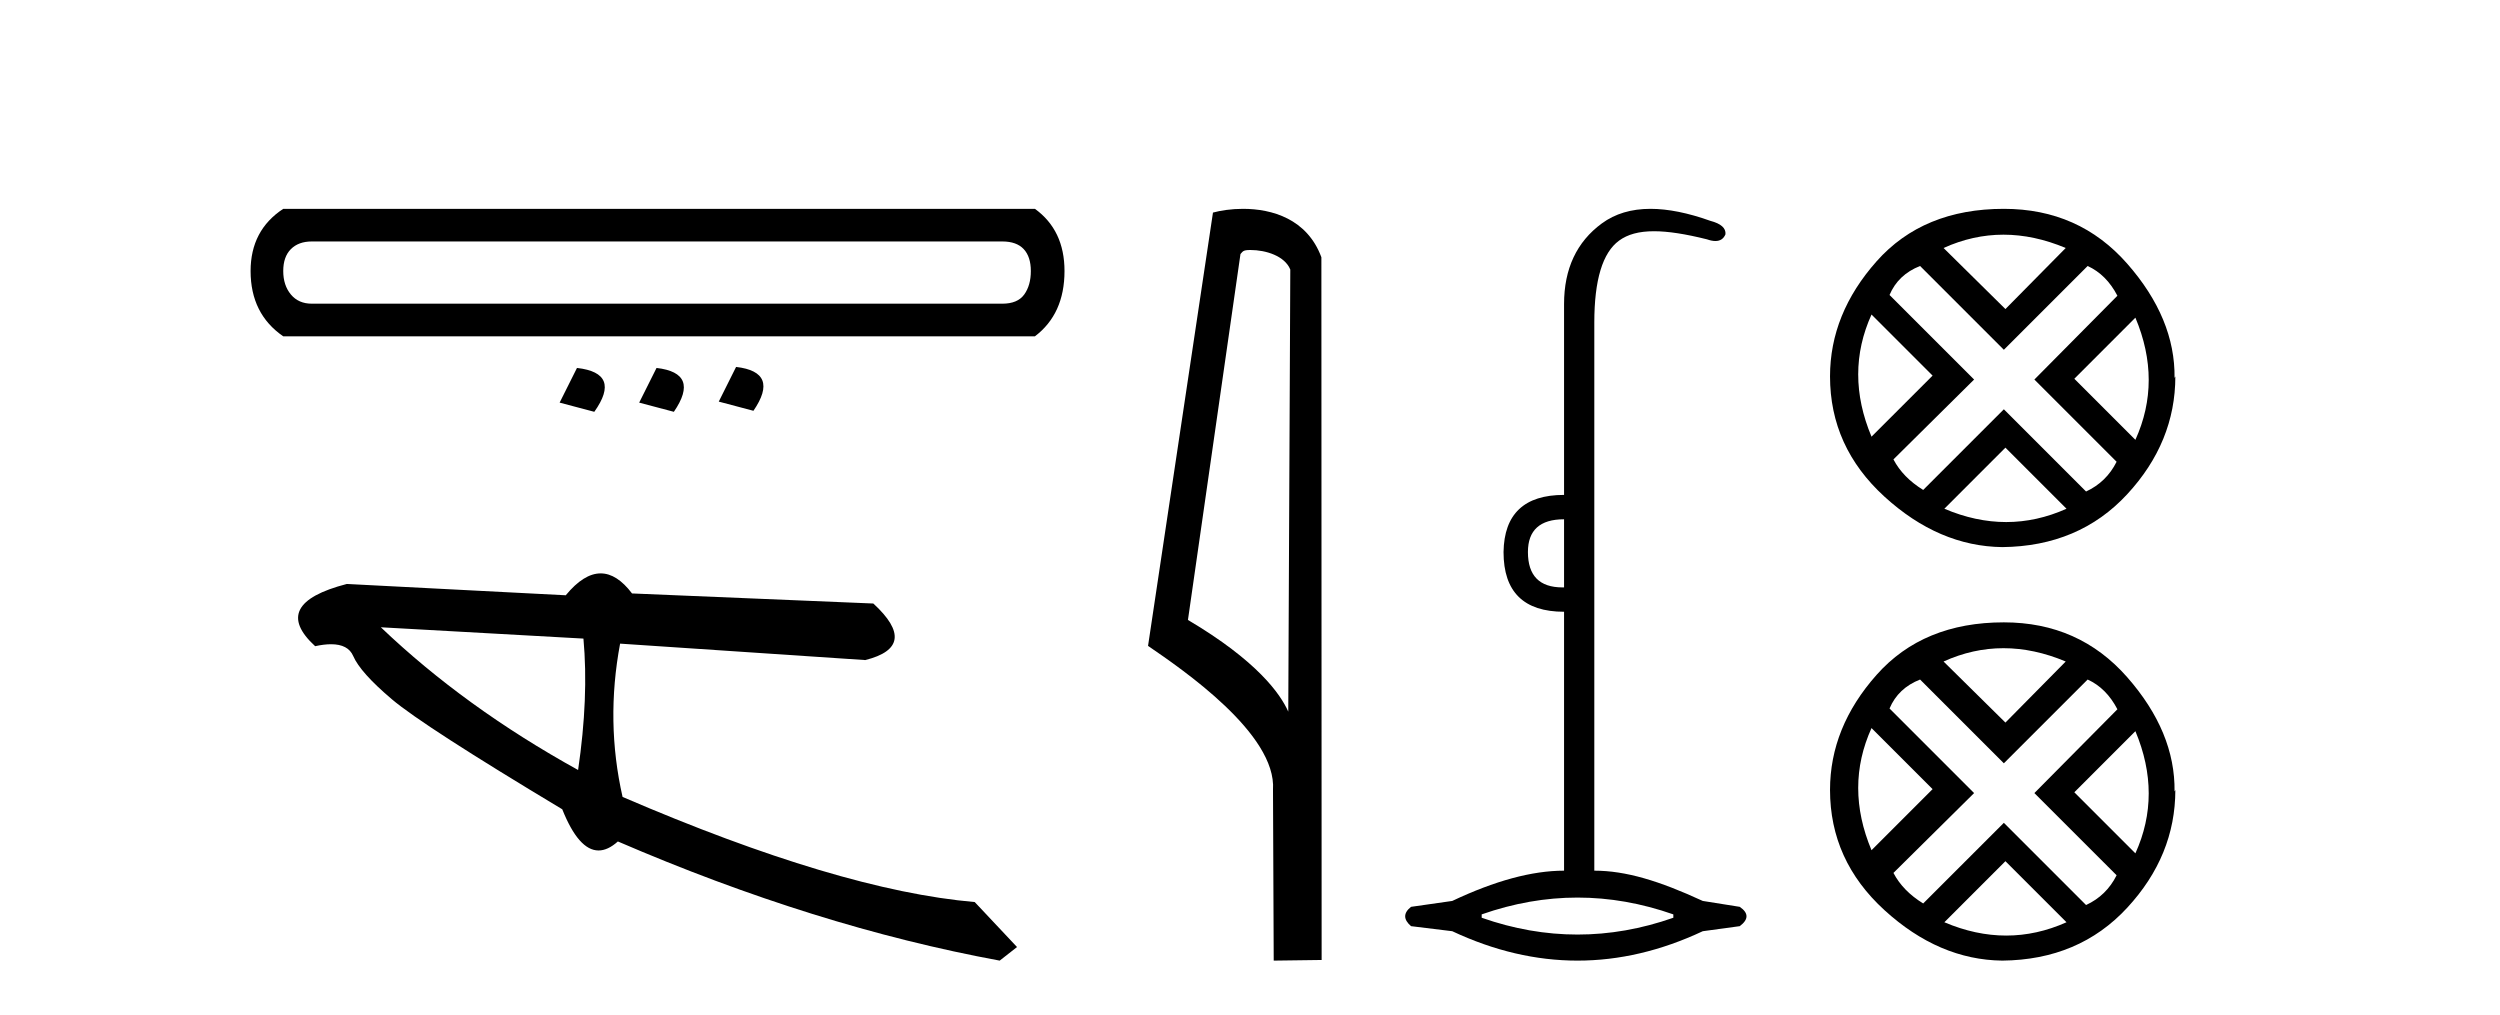
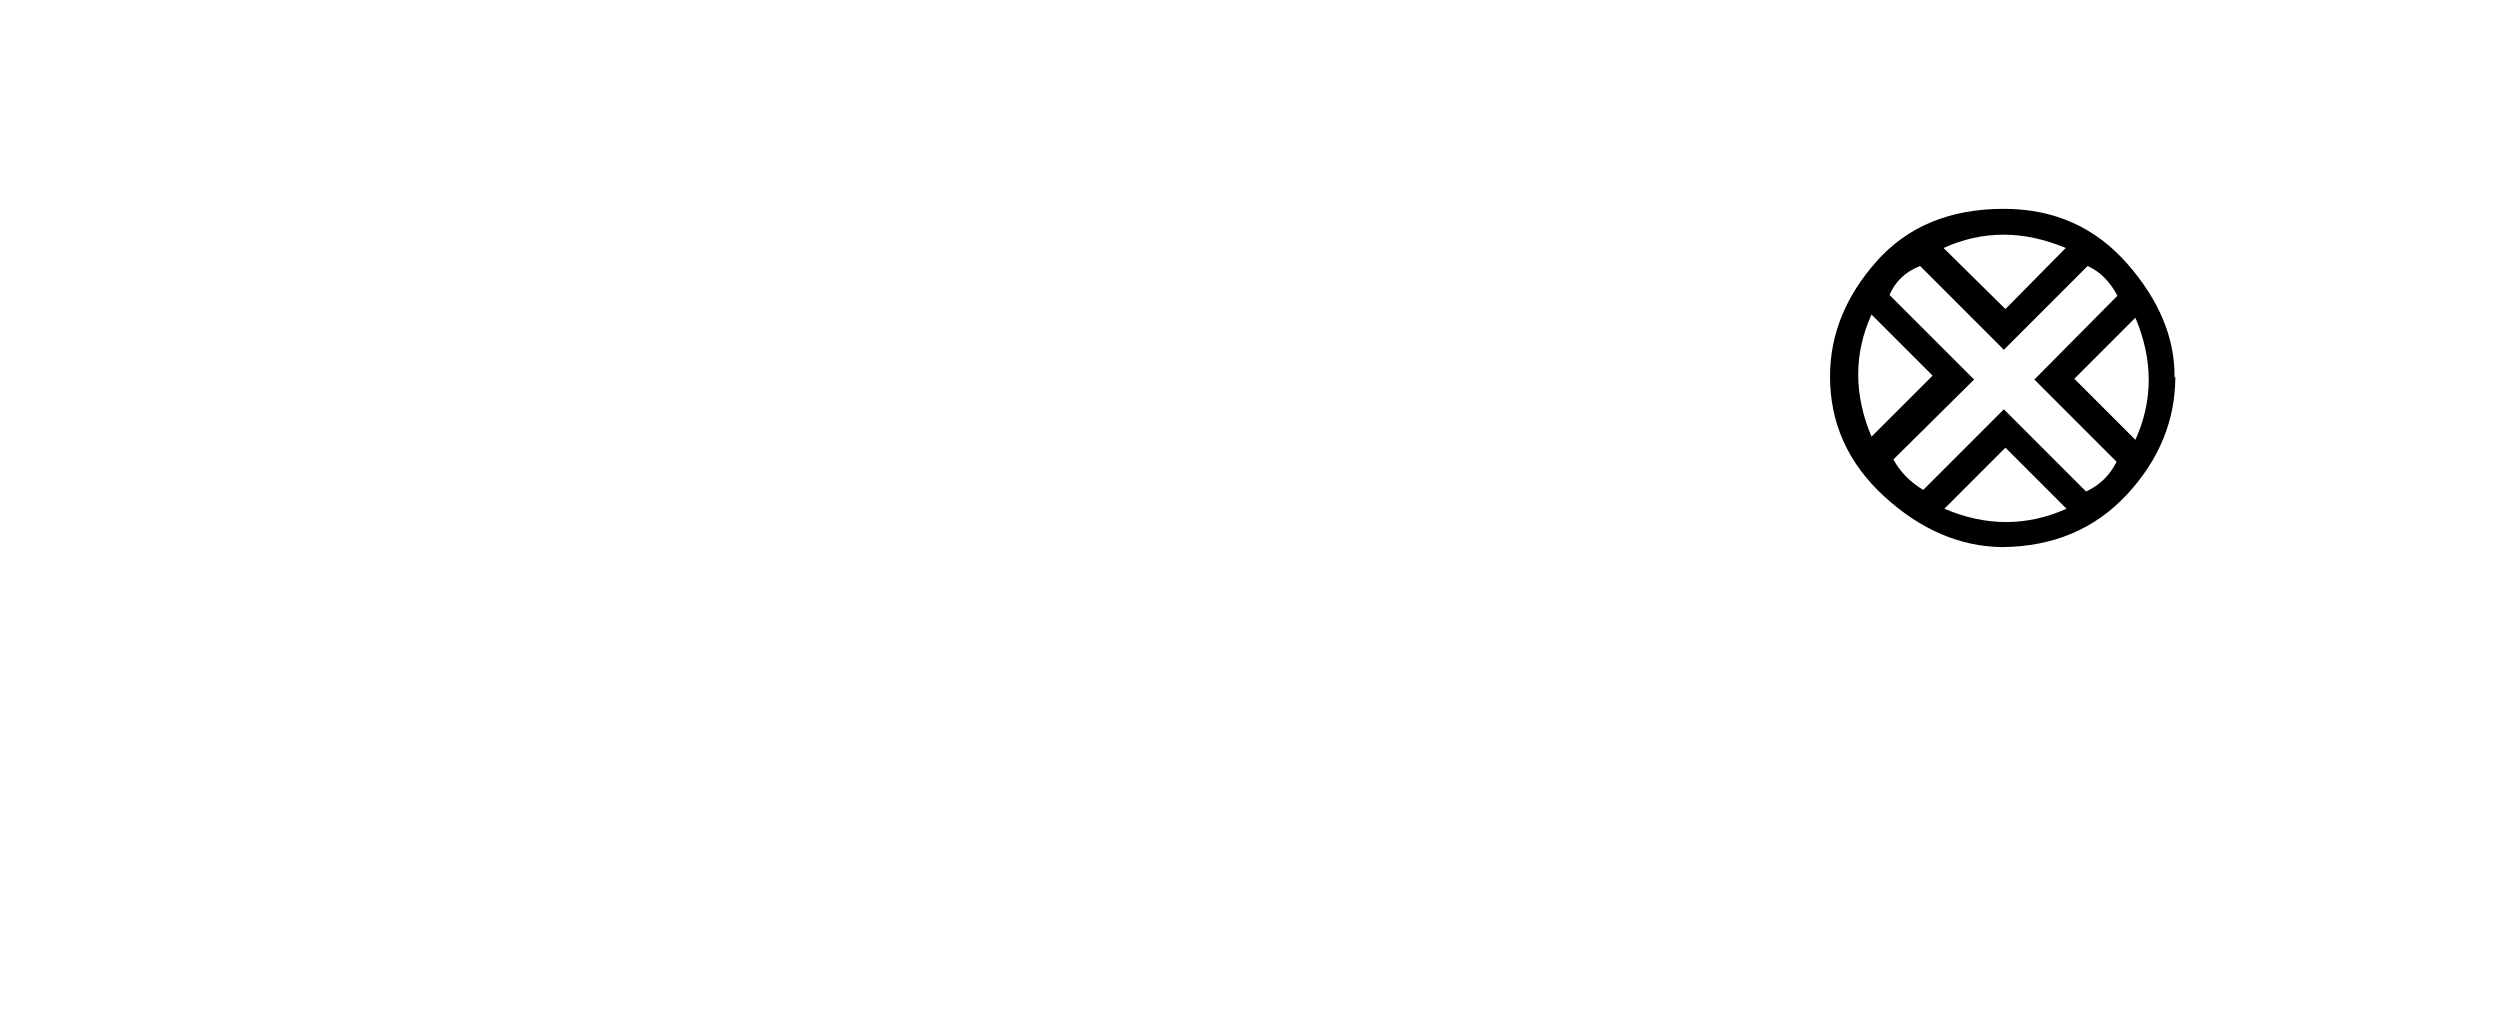
<svg xmlns="http://www.w3.org/2000/svg" width="101.0" height="41.0">
-   <path d="M 40.493 9.755 Q 41.07 9.755 41.358 10.064 Q 41.646 10.373 41.646 10.95 Q 41.646 11.527 41.379 11.898 Q 41.111 12.269 40.493 12.269 L 12.597 12.269 Q 12.061 12.269 11.752 11.898 Q 11.443 11.527 11.443 10.95 Q 11.443 10.373 11.752 10.064 Q 12.061 9.755 12.597 9.755 ZM 11.443 8.437 Q 10.124 9.302 10.124 10.95 Q 10.124 12.681 11.443 13.587 L 41.811 13.587 Q 43.006 12.681 43.006 10.95 Q 43.006 9.302 41.811 8.437 ZM 29.738 14.824 L 29.038 16.225 L 30.439 16.596 Q 31.51 15.03 29.738 14.824 ZM 23.31 14.865 L 22.609 16.266 L 24.01 16.637 Q 25.123 15.071 23.31 14.865 ZM 26.524 14.865 L 25.823 16.266 L 27.224 16.637 Q 28.296 15.071 26.524 14.865 Z" style="fill:#000000;stroke:none" />
-   <path d="M 15.386 25.342 L 23.571 25.799 C 23.715 27.383 23.643 29.153 23.355 31.108 C 20.301 29.42 17.644 27.498 15.386 25.342 ZM 24.267 23.165 C 23.812 23.165 23.342 23.46 22.857 24.049 L 14.012 23.592 C 11.922 24.133 11.495 24.971 12.732 26.106 C 12.973 26.053 13.187 26.027 13.374 26.027 C 13.834 26.027 14.132 26.185 14.269 26.502 C 14.462 26.948 14.982 27.53 15.829 28.248 C 16.675 28.966 18.971 30.448 22.715 32.695 C 23.158 33.804 23.646 34.359 24.181 34.359 C 24.432 34.359 24.692 34.238 24.962 33.995 C 30.285 36.291 35.427 37.896 40.388 38.809 L 41.088 38.26 L 39.379 36.443 C 35.737 36.128 30.994 34.712 25.152 32.196 C 24.692 30.168 24.658 28.104 25.052 26.003 L 25.052 26.003 L 34.956 26.667 C 36.426 26.298 36.535 25.536 35.283 24.382 L 25.534 23.975 C 25.125 23.435 24.703 23.165 24.267 23.165 Z" style="fill:#000000;stroke:none" />
-   <path d="M 50.516 10.1 C 51.141 10.1 51.905 10.34 52.128 10.89 L 52.046 28.751 L 52.046 28.751 C 51.729 28.034 50.788 26.699 47.993 25.046 L 50.115 10.263 C 50.215 10.157 50.212 10.1 50.516 10.1 ZM 52.046 28.751 L 52.046 28.751 C 52.046 28.751 52.046 28.751 52.046 28.751 L 52.046 28.751 L 52.046 28.751 ZM 50.219 8.437 C 49.741 8.437 49.309 8.505 49.004 8.588 L 46.381 26.094 C 47.768 27.044 51.582 29.648 51.429 31.91 L 51.458 38.809 L 53.394 38.783 L 53.384 10.393 C 52.808 8.837 51.377 8.437 50.219 8.437 Z" style="fill:#000000;stroke:none" />
-   <path d="M 63.188 20.979 L 63.188 23.73 C 63.166 23.73 63.144 23.731 63.123 23.731 C 62.193 23.731 61.728 23.255 61.728 22.303 C 61.728 21.42 62.215 20.979 63.188 20.979 ZM 63.732 36.262 C 65.022 36.262 66.313 36.489 67.603 36.941 L 67.603 37.077 C 66.313 37.53 65.022 37.756 63.732 37.756 C 62.441 37.756 61.15 37.53 59.86 37.077 L 59.86 36.941 C 61.15 36.489 62.441 36.262 63.732 36.262 ZM 66.681 8.437 C 65.905 8.437 65.25 8.633 64.717 9.024 C 63.698 9.771 63.188 10.858 63.188 12.284 L 63.188 19.994 C 61.581 19.994 60.766 20.764 60.743 22.303 C 60.743 23.911 61.558 24.715 63.188 24.715 L 63.188 35.175 C 61.898 35.175 60.392 35.583 58.671 36.398 L 57.007 36.636 C 56.69 36.885 56.69 37.145 57.007 37.417 L 58.671 37.621 C 60.358 38.413 62.045 38.809 63.732 38.809 C 65.418 38.809 67.105 38.413 68.792 37.621 L 70.286 37.417 C 70.649 37.145 70.649 36.885 70.286 36.636 L 68.792 36.398 C 67.026 35.583 65.678 35.175 64.41 35.175 L 64.41 13.032 C 64.41 11.311 64.744 10.207 65.412 9.72 C 65.758 9.468 66.212 9.342 66.821 9.342 C 67.388 9.342 68.089 9.451 68.962 9.669 C 69.09 9.714 69.203 9.737 69.302 9.737 C 69.498 9.737 69.634 9.647 69.709 9.465 C 69.732 9.216 69.528 9.035 69.098 8.922 C 68.192 8.599 67.386 8.437 66.681 8.437 Z" style="fill:#000000;stroke:none" />
  <path d="M 80.94 9.481 Q 82.174 9.481 83.455 10.019 L 81.019 12.486 L 78.52 10.019 Q 79.706 9.481 80.94 9.481 ZM 75.609 12.707 L 78.077 15.175 L 75.609 17.642 Q 74.534 15.08 75.609 12.707 ZM 86.27 12.834 Q 87.346 15.396 86.27 17.769 L 83.803 15.302 L 86.27 12.834 ZM 84.341 10.746 Q 85.1 11.094 85.543 11.948 L 82.189 15.333 L 85.511 18.655 Q 85.1 19.477 84.277 19.857 L 80.956 16.535 L 77.697 19.794 Q 76.875 19.287 76.495 18.56 L 79.754 15.333 L 76.337 11.917 Q 76.685 11.094 77.571 10.746 L 80.956 14.131 L 84.341 10.746 ZM 81.019 18.085 L 83.487 20.553 Q 82.284 21.091 81.051 21.091 Q 79.817 21.091 78.552 20.553 L 81.019 18.085 ZM 80.956 8.437 Q 77.697 8.437 75.815 10.556 Q 73.933 12.676 73.933 15.207 Q 73.933 18.054 76.131 20.063 Q 78.33 22.071 80.892 22.103 Q 83.993 22.071 85.938 19.968 Q 87.884 17.864 87.884 15.207 L 87.884 15.207 L 87.852 15.27 Q 87.884 12.866 85.938 10.651 Q 83.993 8.437 80.956 8.437 Z" style="fill:#000000;stroke:none" />
-   <path d="M 80.94 26.187 Q 82.174 26.187 83.455 26.725 L 81.019 29.192 L 78.52 26.725 Q 79.706 26.187 80.94 26.187 ZM 75.609 29.414 L 78.077 31.881 L 75.609 34.349 Q 74.534 31.786 75.609 29.414 ZM 86.27 29.54 Q 87.346 32.103 86.27 34.475 L 83.803 32.008 L 86.27 29.54 ZM 84.341 27.453 Q 85.1 27.8 85.543 28.655 L 82.189 32.04 L 85.511 35.361 Q 85.1 36.184 84.277 36.563 L 80.956 33.242 L 77.697 36.5 Q 76.875 35.994 76.495 35.266 L 79.754 32.04 L 76.337 28.623 Q 76.685 27.8 77.571 27.453 L 80.956 30.837 L 84.341 27.453 ZM 81.019 34.792 L 83.487 37.259 Q 82.284 37.797 81.051 37.797 Q 79.817 37.797 78.552 37.259 L 81.019 34.792 ZM 80.956 25.143 Q 77.697 25.143 75.815 27.263 Q 73.933 29.382 73.933 31.913 Q 73.933 34.76 76.131 36.769 Q 78.33 38.778 80.892 38.809 Q 83.993 38.778 85.938 36.674 Q 87.884 34.57 87.884 31.913 L 87.884 31.913 L 87.852 31.976 Q 87.884 29.572 85.938 27.358 Q 83.993 25.143 80.956 25.143 Z" style="fill:#000000;stroke:none" />
</svg>